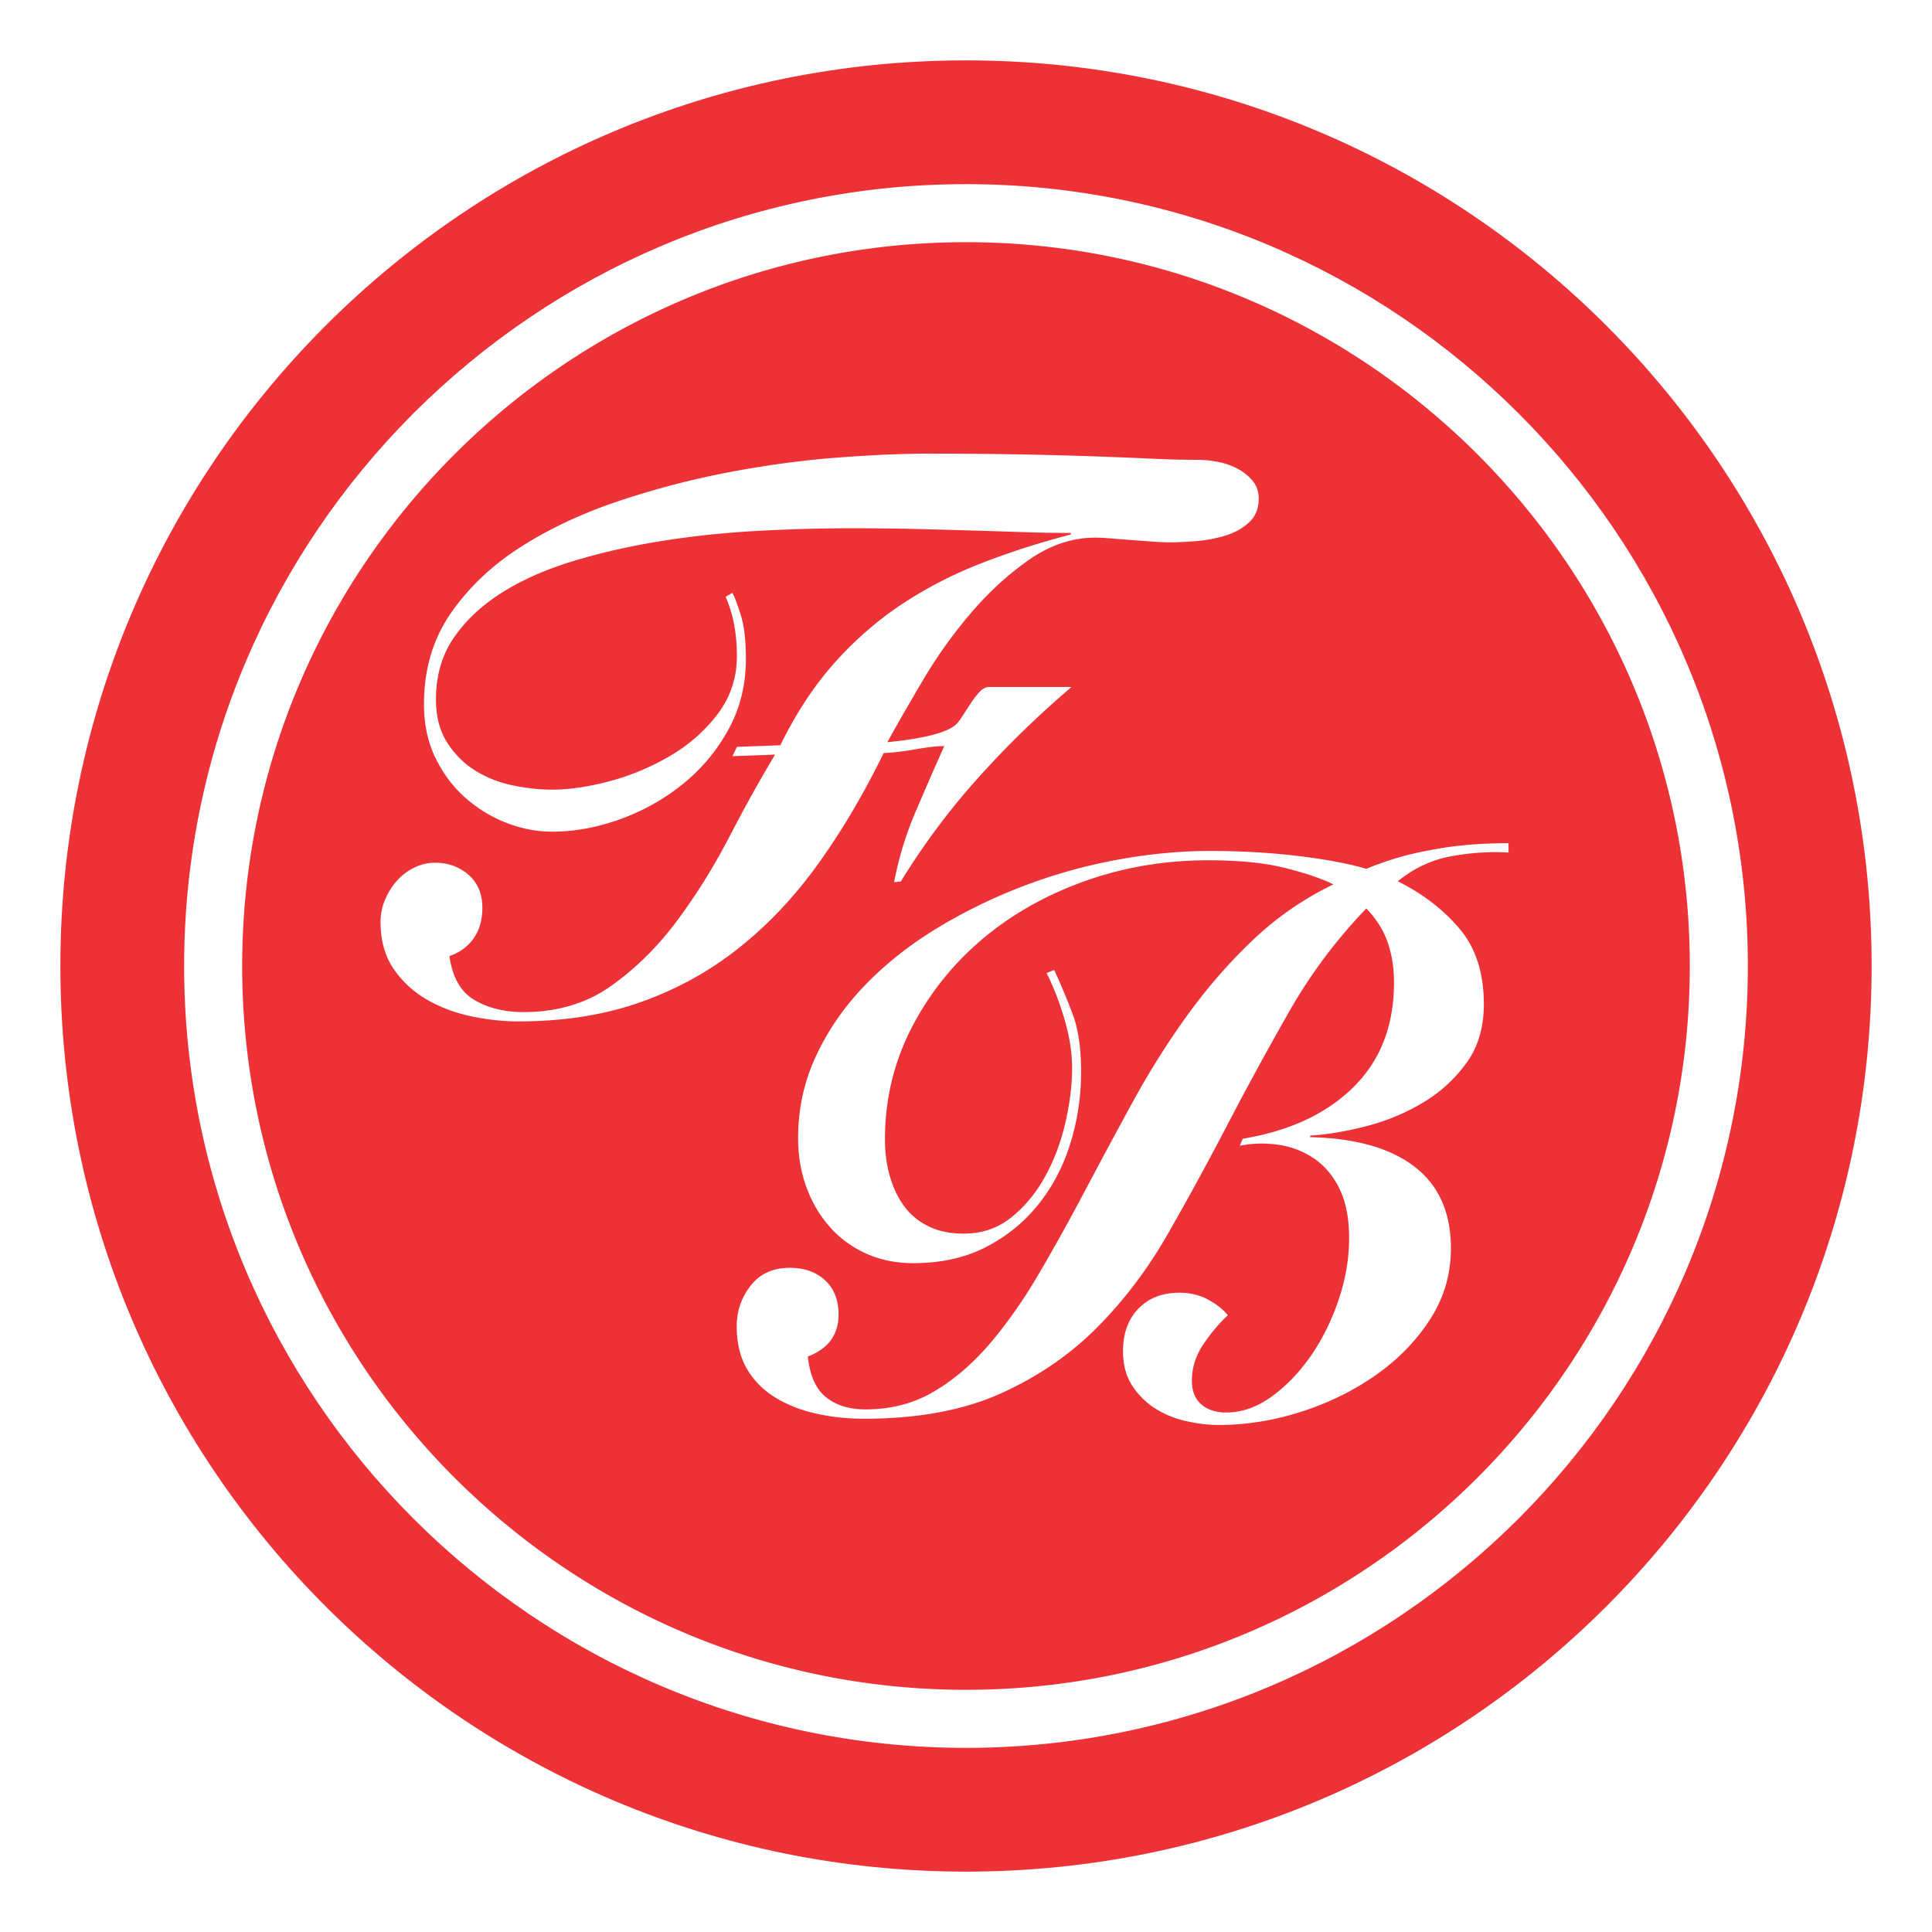
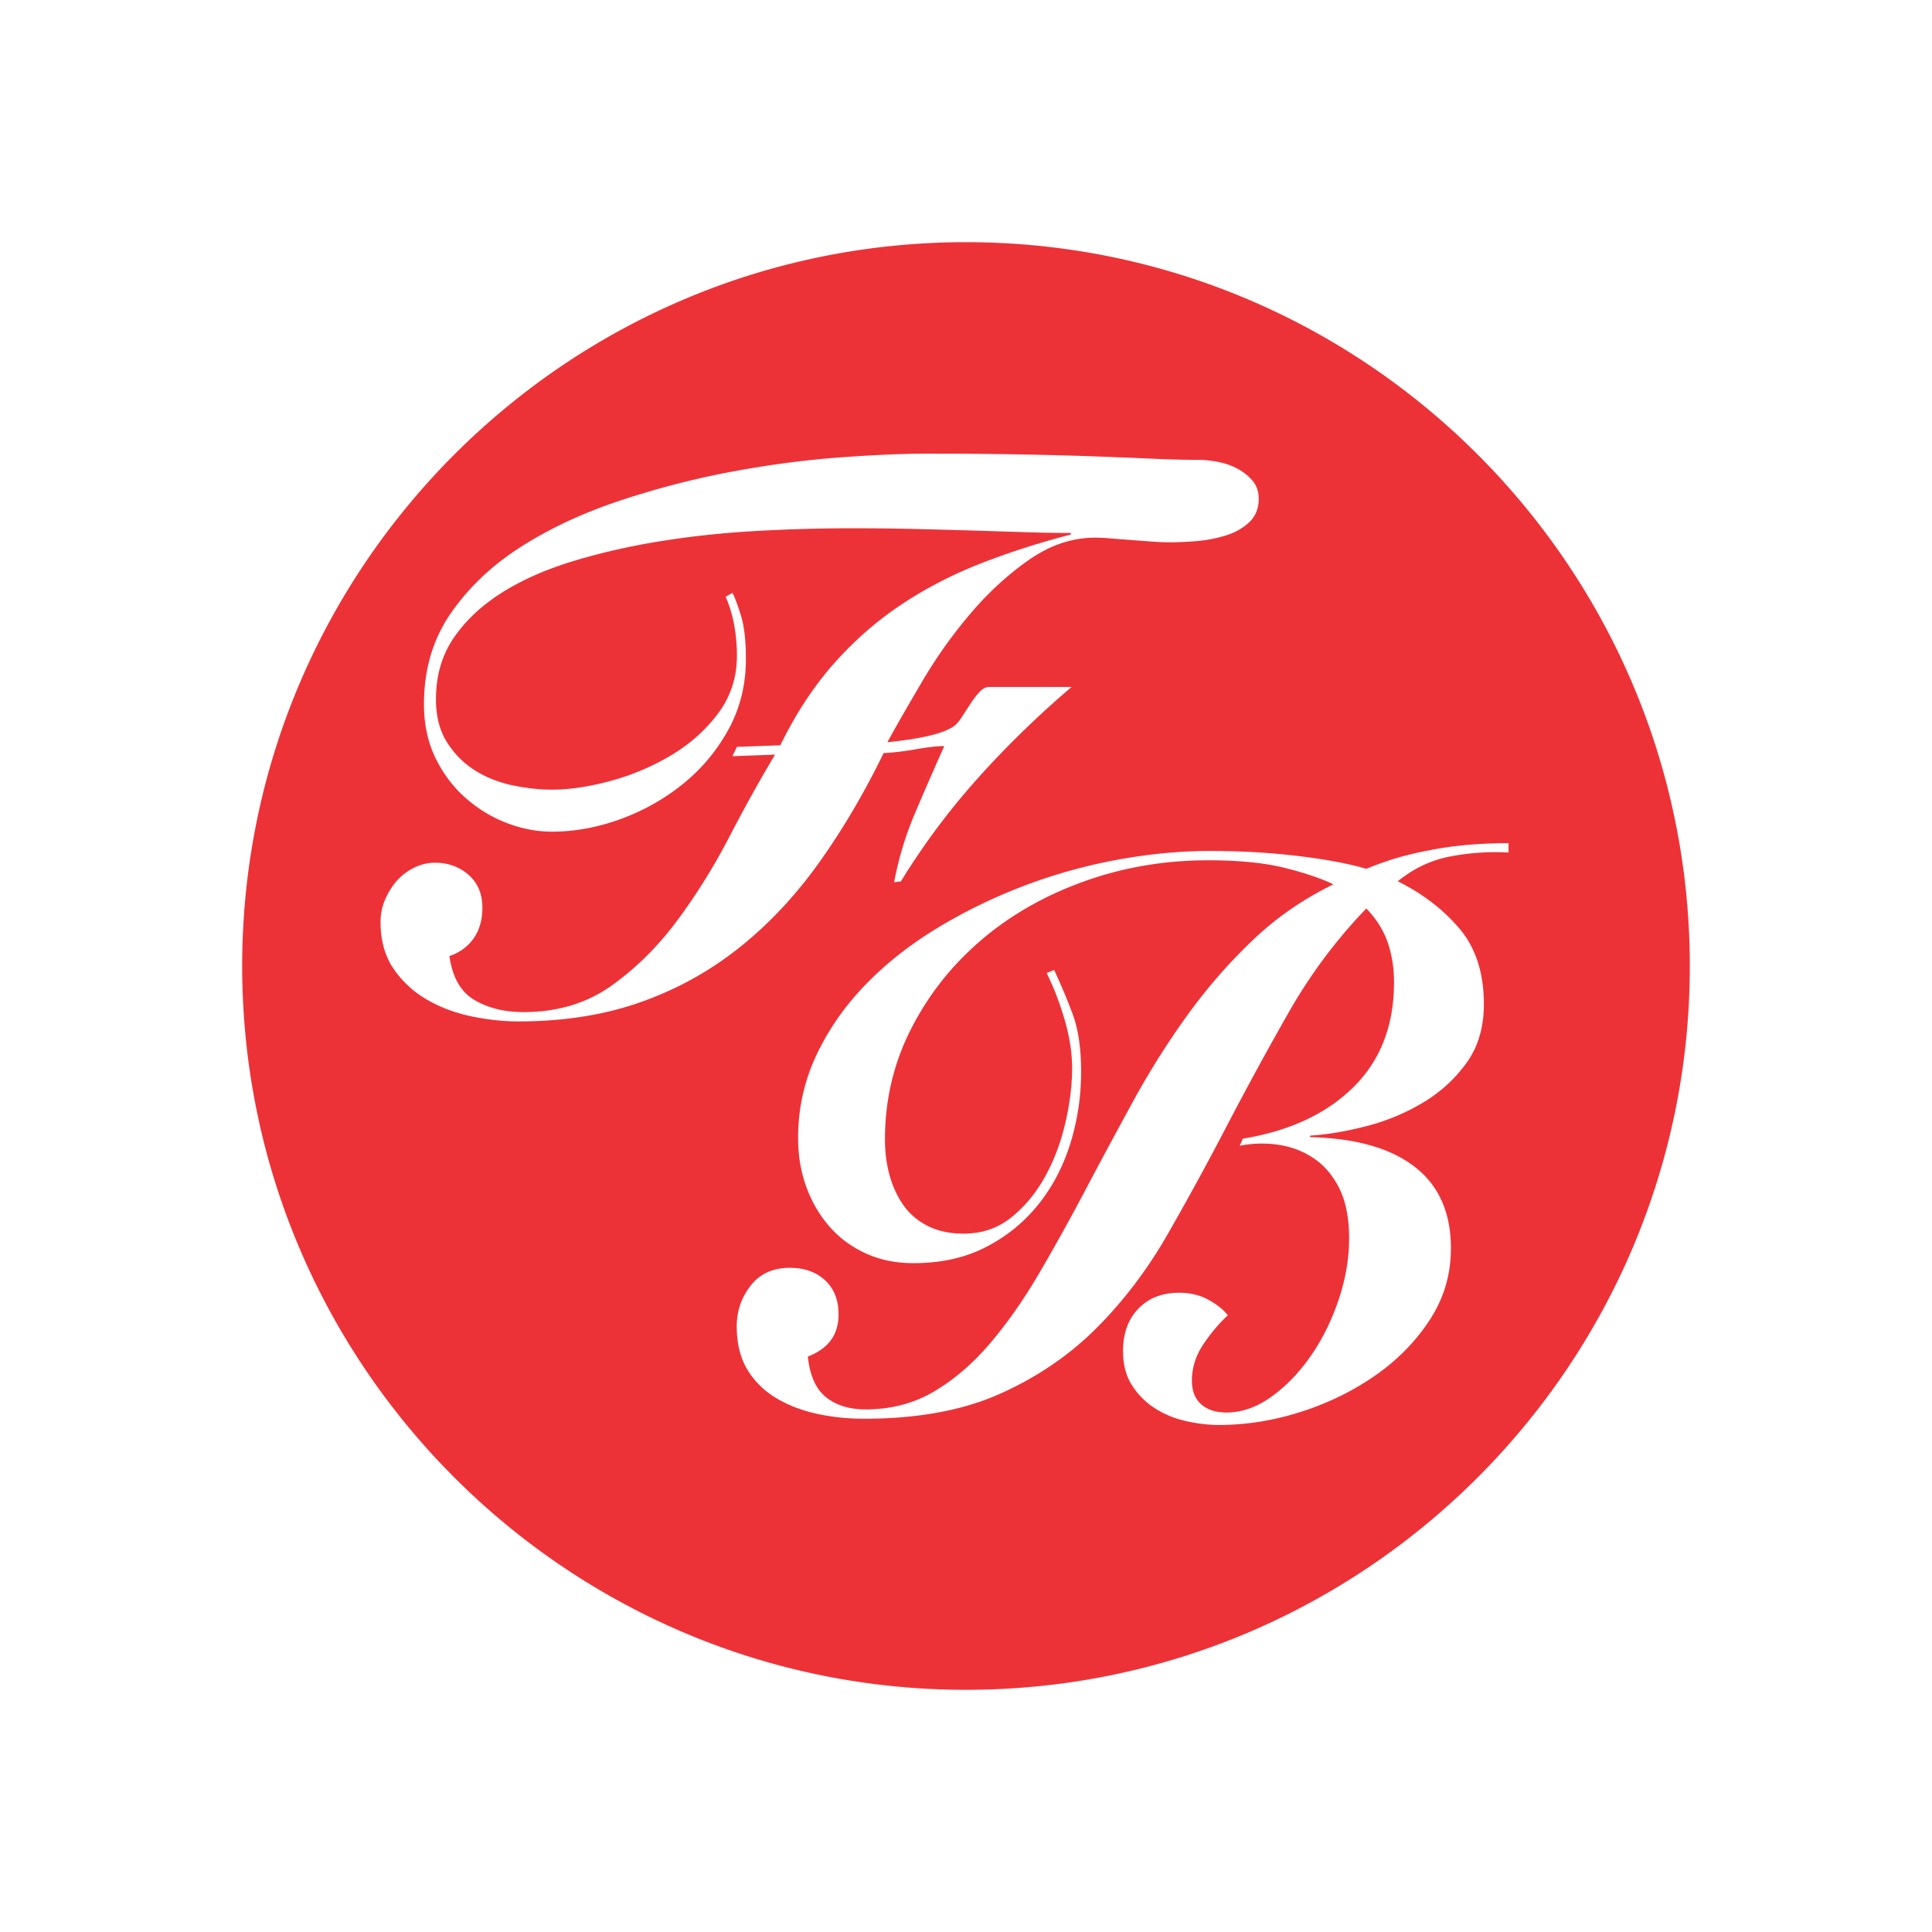
<svg xmlns="http://www.w3.org/2000/svg" data-bbox="60 60 1800 1800" viewBox="0 0 1920 1920" data-type="color">
  <g>
-     <path d="M960 60C462.94 60 60 462.94 60 960s402.94 900 900 900 900-402.94 900-900S1457.06 60 960 60zm-.01 1677c-428.44 0-777-348.56-777-777 0-428.43 348.56-777 777-777 428.43 0 777 348.56 777 777s-348.56 777-777 777z" fill="#ed3237" data-color="1" />
    <path d="M959.99 240.68c-396.63 0-719.32 322.68-719.32 719.32 0 396.63 322.69 719.32 719.32 719.32 396.63 0 719.32-322.69 719.32-719.32 0-396.63-322.69-719.32-719.32-719.32zm-444.9 774.39c-14.87 0-30.39-1.67-46.49-5.02-16.14-3.35-30.88-8.9-44.28-16.63-13.39-7.73-24.42-17.9-33.1-30.54-8.68-12.62-13.03-28.21-13.03-46.76 0-7.73 1.5-15.06 4.47-22.03 2.99-6.95 6.82-13.13 11.54-18.55 4.7-5.4 10.4-9.78 17.11-13.13 6.69-3.35 13.74-5.04 21.2-5.04 12.88 0 23.91 4 33.1 11.99 9.17 8 13.76 18.93 13.76 32.85 0 11.86-2.86 21.92-8.56 30.16-5.72 8.24-13.77 14.17-24.19 17.77 2.99 21.14 11.29 35.69 24.93 43.67 13.64 8 29.88 11.99 48.73 11.99 33.72 0 62.86-8.75 87.43-26.28 24.55-17.51 46.36-39.16 65.47-64.94 19.08-25.75 36.32-53.45 51.72-83.08 15.35-29.63 30.5-56.82 45.36-81.56l-42.4 1.55 4.47-9.28 43.14-1.55c15.38-31.43 33.12-58.47 53.2-81.16 20.1-22.66 42.27-42.12 66.59-58.37 24.29-16.22 50.6-29.86 78.87-40.96 28.27-11.08 58.26-20.73 90.01-28.99v-1.55c-14.87 0-30.01-.25-45.36-.76-15.4-.51-31.75-1.04-49.11-1.55-17.37-.51-36.22-1.04-56.55-1.55s-42.91-.78-67.71-.78c-30.75 0-62.25.91-94.48 2.71-32.26 1.82-63.6 5.17-94.12 10.06-30.5 4.89-59.41 11.46-86.66 19.7-27.3 8.26-50.98 18.68-71.06 31.3-20.1 12.64-36.09 27.57-47.99 44.84-11.9 17.28-17.85 37.76-17.85 61.46 0 17 3.73 31.3 11.16 42.91 7.43 11.59 16.73 20.86 27.89 27.81 11.16 6.97 23.55 11.86 37.21 14.7 13.62 2.84 26.64 4.26 39.05 4.26 17.35 0 36.58-2.84 57.65-8.51 21.09-5.65 41.04-14.04 59.89-25.12 18.85-11.08 34.61-24.99 47.25-41.74 12.64-16.73 18.98-35.94 18.98-57.58 0-10.29-.87-20.35-2.6-30.14s-4.6-19.34-8.56-28.61l6.69-3.85c2.48 4.64 5.32 12.24 8.56 22.79 3.22 10.57 4.83 24.89 4.83 42.91 0 25.77-5.82 49.22-17.47 70.33-11.67 21.14-26.79 39.18-45.39 54.11-18.59 14.95-39.31 26.56-62.12 34.8-22.83 8.24-45.38 12.37-67.71 12.37-14.89 0-29.76-2.84-44.64-8.51-14.87-5.66-28.53-13.91-40.92-24.74-12.41-10.82-22.45-24.08-30.14-39.82-7.69-15.69-11.52-33.61-11.52-53.71 0-34.52 8.92-64.66 26.77-90.43 17.87-25.77 41.17-47.8 69.95-66.1 28.76-18.28 61.38-33.48 97.83-45.6 36.45-12.11 73.15-21.64 110.11-28.61 36.96-6.95 72.66-11.71 107.14-14.3 34.46-2.56 63.86-3.85 88.17-3.85 34.71 0 65.72.25 92.99.76 27.26.53 51.7 1.16 73.28 1.93 21.58.78 40.79 1.55 57.65 2.33 16.86.76 32.26 1.16 46.15 1.16 5.44 0 11.63.64 18.59 1.93 6.92 1.29 13.39 3.47 19.34 6.57 5.95 3.09 11.03 7.09 15.25 11.99 4.22 4.89 6.33 10.95 6.33 18.15 0 9.81-3.24 17.66-9.68 23.59-6.44 5.93-14.38 10.31-23.8 13.13-9.43 2.84-19.1 4.64-29.02 5.42-9.93.76-18.36 1.14-25.29 1.14-5.47 0-11.67-.25-18.62-.76-6.95-.51-13.89-1.04-20.82-1.55-6.95-.51-13.53-1.04-19.72-1.55-6.2-.51-11.29-.78-15.25-.78-22.83 0-44.64 7.22-65.48 21.64-20.82 14.44-40.18 32.09-58.03 52.95-17.85 20.88-33.74 43.04-47.61 66.48-13.89 23.47-25.8 44.2-35.71 62.22 15.86-1.55 29.38-3.6 40.54-6.18 11.16-2.56 19.46-5.66 24.93-9.28 2.48-1.55 5.08-4.36 7.81-8.49 2.71-4.13 5.57-8.51 8.56-13.15 2.99-4.64 6.08-8.75 9.3-12.37 3.22-3.6 6.57-5.4 10.04-5.4h81.86c-32.74 27.83-63.52 57.71-92.26 89.67-28.78 31.96-54.58 66.46-77.39 103.56l-6.69.78c4.47-23.7 11.39-46.64 20.84-68.79 9.4-22.15 19.08-44.33 29.02-66.48-6.97 0-16.27 1.04-27.91 3.09-11.65 2.05-22.45 3.35-32.36 3.85-19.34 39.69-40.66 75.89-63.98 108.61-23.32 32.74-49.6 60.82-78.87 84.25-29.27 23.47-61.99 41.64-98.21 54.51-36.2 12.87-76.87 19.31-122 19.31zm935.36-92.15c16.12 19.08 24.19 44.07 24.19 74.99 0 23.19-5.84 42.78-17.49 58.73-11.65 15.99-26.16 29.12-43.52 39.44-17.37 10.31-36.07 18.04-56.17 23.19-20.08 5.15-38.57 8.24-55.43 9.28v1.55c45.13 1.04 79.72 10.82 103.78 29.38 24.06 18.55 36.09 45.6 36.09 81.16 0 25.78-6.95 49.35-20.82 70.74-13.89 21.37-31.87 39.8-53.94 55.26-22.09 15.46-46.76 27.58-74.04 36.34-27.28 8.75-54.56 13.13-81.83 13.13-10.42 0-21.33-1.29-32.74-3.88-11.41-2.58-21.69-6.82-30.86-12.75-9.19-5.91-16.75-13.51-22.7-22.79-5.95-9.28-8.92-20.6-8.92-34.01 0-17.51 5.06-31.56 15.25-42.12 10.16-10.57 23.68-15.86 40.54-15.86 10.91 0 20.59 2.33 29.02 6.97s14.89 9.78 19.36 15.46c-8.45 7.73-16.5 17.26-24.19 28.59-7.69 11.35-11.52 23.47-11.52 36.34 0 10.31 3.09 18.15 9.3 23.57 6.19 5.4 14.51 8.11 24.91 8.11 15.38 0 30.39-5.27 45.02-15.84 14.61-10.57 27.64-24.08 39.05-40.58 11.42-16.5 20.59-35.05 27.53-55.66 6.95-20.61 10.42-40.98 10.42-61.08 0-19.57-3.11-35.79-9.3-48.69-6.23-12.88-14.53-22.91-24.93-30.14-10.42-7.22-22.09-11.86-34.97-13.91-12.92-2.05-26.05-1.8-39.44.76l2.97-6.95c46.61-7.73 83.34-24.86 110.11-51.4 26.79-26.54 40.18-61.19 40.18-103.97 0-14.42-2.12-27.7-6.31-39.82-4.21-12.09-11.29-23.32-21.2-33.63-29.78 30.92-55.32 65.08-76.65 102.42a3360.5 3360.5 0 0 0-61.38 112.48c-19.59 37.61-39.43 73.96-59.51 108.99-20.1 35.05-43.65 66.1-70.67 93.14-27.05 27.05-59.05 48.84-95.98 65.32-36.96 16.5-81.96 24.74-135.03 24.74-16.37 0-32.13-1.67-47.25-5.02-15.12-3.35-28.63-8.62-40.54-15.84-11.9-7.22-21.35-16.63-28.27-28.23-6.95-11.59-10.42-25.88-10.42-42.89 0-14.95 4.58-28.34 13.77-40.2 9.17-11.86 22.19-17.79 39.05-17.79 14.38 0 26.05 4.13 34.97 12.37 8.94 8.26 13.4 19.59 13.4 34.01 0 20.1-10.19 34.01-30.52 41.74 1.99 19.08 8.07 32.59 18.23 40.58 10.17 8 23.17 11.99 39.05 11.99 25.31 0 47.99-5.91 68.09-17.77 20.08-11.86 38.67-27.83 55.78-47.93s33.36-43.29 48.73-69.57c15.38-26.28 30.75-53.98 46.13-83.1 15.37-29.1 31.26-58.6 47.61-88.5 16.37-29.86 34.35-58.35 53.94-85.41 19.59-27.05 41.17-51.78 64.74-74.19 23.55-22.43 50.22-40.85 79.97-55.28-11.41-5.65-27.28-11.08-47.61-16.22-20.35-5.15-45.89-7.73-76.65-7.73-43.65 0-85.05 7.07-124.23 21.24-39.2 14.19-73.28 33.76-102.29 58.75-29.03 25.01-52.1 54.37-69.19 88.13-17.11 33.76-25.67 70.21-25.67 109.37 0 12.9 1.59 25.01 4.83 36.34 3.22 11.33 7.92 21.24 14.12 29.75 6.21 8.49 14.25 15.21 24.19 20.1 9.91 4.89 21.58 7.35 34.97 7.35 18.34 0 34.22-5.42 47.61-16.25 13.4-10.82 24.57-24.35 33.48-40.58 8.94-16.24 15.63-34.01 20.1-53.33 4.45-19.34 6.69-37.51 6.69-54.51 0-14.93-2.5-30.9-7.43-47.91-4.98-17.01-10.93-32.47-17.87-46.38l7.45-3.09c6.93 14.95 13.13 29.76 18.59 44.43 5.44 14.7 8.18 33.63 8.18 56.82 0 24.74-3.6 48.58-10.78 71.5-7.2 22.94-17.85 43.16-32 60.68-14.12 17.54-31.49 31.58-52.08 42.12-20.59 10.57-44.52 15.84-71.8 15.84-17.37 0-33.1-3.2-47.23-9.66-14.15-6.44-26.18-15.31-36.09-26.66-9.93-11.33-17.62-24.46-23.06-39.41-5.47-14.95-8.18-31.18-8.18-48.71 0-28.85 5.95-56.04 17.85-81.54 11.9-25.52 28.02-48.82 48.35-69.95s44.01-39.94 71.06-56.44c27.02-16.48 55.68-30.52 85.92-42.12a531.002 531.002 0 0 1 93.38-26.28c32-5.91 62.86-8.87 92.64-8.87 30.73 0 60 1.67 87.78 5.02 27.77 3.35 50.34 7.6 67.71 12.75 9.91-4.11 20.08-7.73 30.5-10.82 10.42-3.09 21.33-5.65 32.74-7.73 23.3-4.64 49.35-6.95 78.11-6.95v9.28c-19.34-1.04-38.57.25-57.65 3.85-19.1 3.62-36.6 11.86-52.46 24.74 24.81 12.34 45.26 28.05 61.38 47.11z" fill="#ed3237" data-color="1" />
  </g>
</svg>